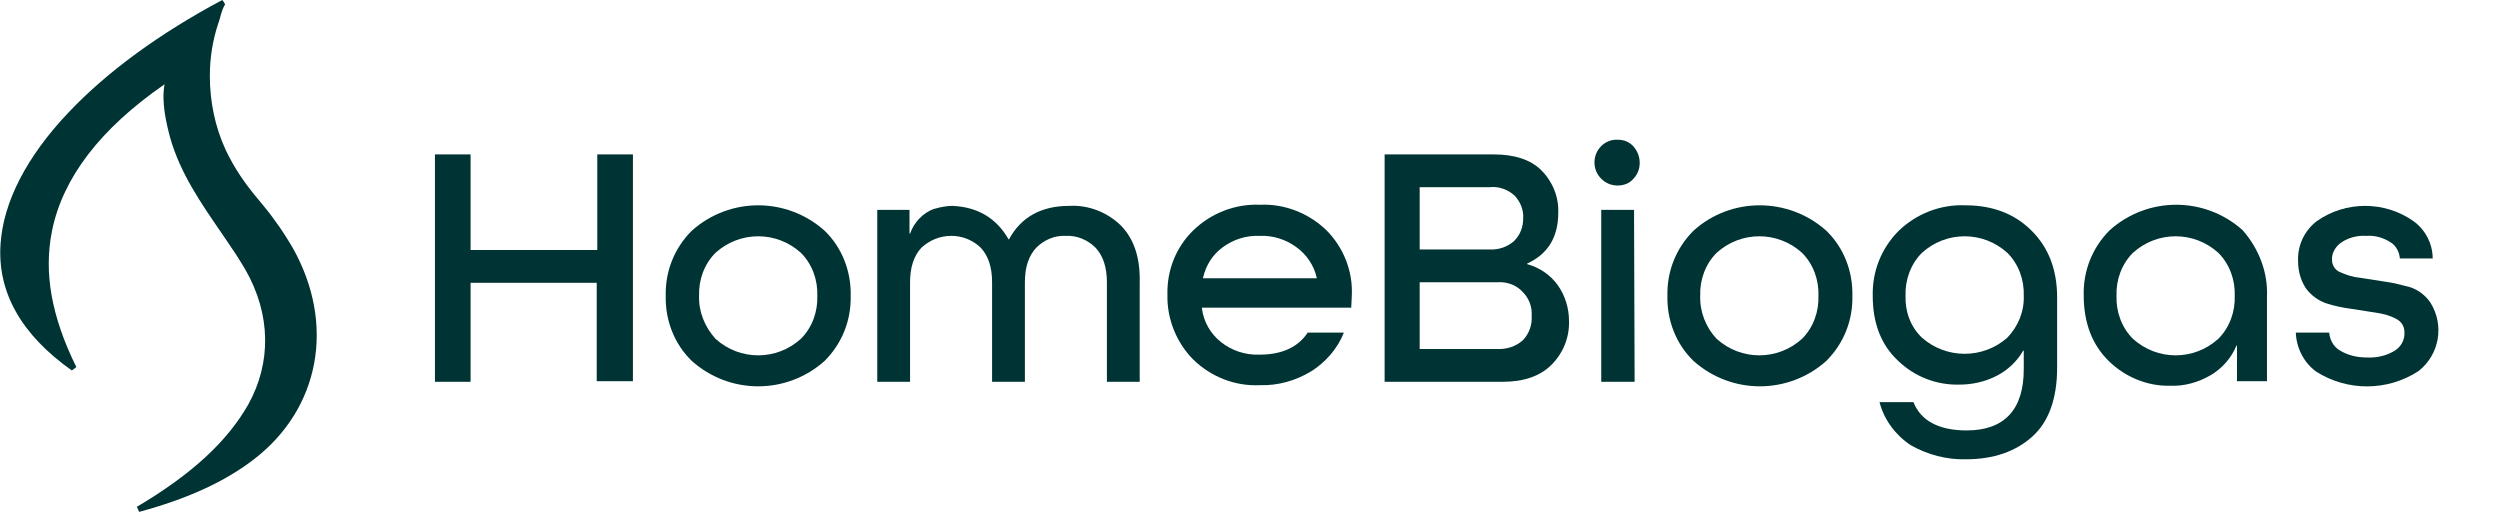
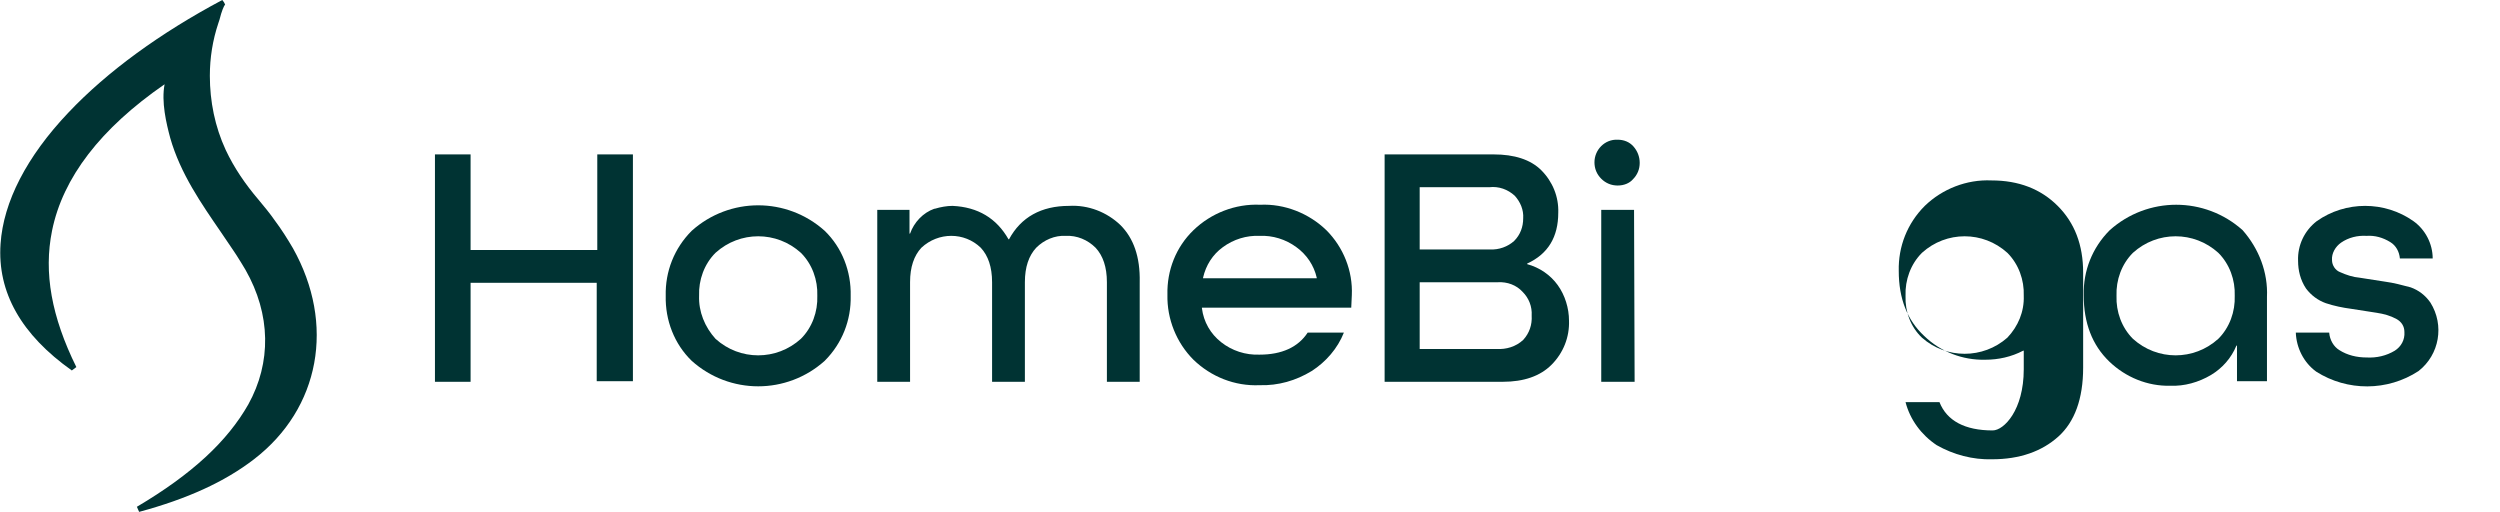
<svg xmlns="http://www.w3.org/2000/svg" version="1.1" id="Layer_1" x="0px" y="0px" viewBox="0 0 442 90.5" style="enable-background:new 0 0 442 90.5;" xml:space="preserve">
  <style type="text/css">
	.st0{fill:#003333;}
</style>
  <path class="st0" d="M111.8,67.4h-6.3V50H83.2v17.5h-6.3V27.3h6.3v16.9h22.4V27.3h6.3V67.4z" />
  <path class="st0" d="M145.8,40.8c3.1,3,4.7,7.2,4.6,11.5c0.1,4.3-1.5,8.4-4.6,11.5c-6.7,6-16.8,6-23.5,0c-3.1-3-4.7-7.2-4.6-11.5  c-0.1-4.3,1.5-8.4,4.6-11.5C129,34.8,139.1,34.8,145.8,40.8z M126.5,59.9c4.3,3.9,10.8,3.9,15.1,0c2-2,3-4.8,2.9-7.6  c0.1-2.8-0.9-5.6-2.9-7.6c-4.3-3.9-10.8-3.9-15.1,0c-2,2-3,4.8-2.9,7.6C123.5,55.1,124.6,57.8,126.5,59.9z" />
  <path class="st0" d="M238.9,54.4h-26.4v0.1c0.3,2.4,1.5,4.5,3.4,6c1.9,1.5,4.3,2.3,6.8,2.2c3.9,0,6.8-1.3,8.5-3.9h6.4  c-1.1,2.8-3.2,5.2-5.7,6.8c-2.8,1.7-5.9,2.6-9.2,2.5c-4.4,0.2-8.6-1.5-11.7-4.5c-3-3-4.7-7.2-4.6-11.5c-0.1-4.3,1.5-8.4,4.6-11.4  c3.1-3,7.4-4.7,11.8-4.5c4.3-0.2,8.6,1.5,11.7,4.5c3,3,4.7,7.2,4.5,11.5L238.9,54.4z M229.2,43.7c-1.9-1.4-4.2-2.1-6.5-2  c-2.3-0.1-4.6,0.6-6.5,2c-1.8,1.3-3,3.2-3.5,5.4v0.1h20.1v-0.1C232.3,46.9,231,45,229.2,43.7z" />
  <path class="st0" d="M198.1,39.8c-2.4-2.3-5.7-3.6-9.1-3.4c-4.9,0-8.5,2-10.6,5.9h-0.1c-2.1-3.7-5.4-5.7-9.9-5.9  c-1,0-2.1,0.2-3.1,0.5h-0.1c-2,0.7-3.6,2.4-4.3,4.4h-0.1v-4.2h-5.7v12.1c0,0.2,0,0.5,0,0.7v17.6h5.8V49.9c0-2.7,0.7-4.7,2-6.1  c3-2.8,7.6-2.8,10.5,0c1.3,1.4,2,3.4,2,6.1v17.6h5.8V49.9c0-2.7,0.7-4.7,2-6.1c1.4-1.4,3.3-2.2,5.2-2.1c2-0.1,3.9,0.7,5.3,2.1  c1.3,1.4,2,3.4,2,6.1v17.6h5.8V49.9C201.6,45.4,200.4,42.1,198.1,39.8z" />
  <path class="st0" d="M265.7,67.5h-20.9V27.3h19.3c3.6,0,6.5,0.9,8.4,2.8c2,2,3.1,4.7,3,7.5c0,4.3-1.8,7.3-5.5,9v0.1  c2.2,0.6,4.1,1.9,5.4,3.7c1.3,1.8,2,4.1,2,6.3c0.1,2.9-1,5.7-3.1,7.8C272.3,66.5,269.4,67.5,265.7,67.5z M263.3,33.1h-12.3v11h12.4  c1.6,0.1,3.2-0.5,4.3-1.5c1.1-1.1,1.6-2.5,1.6-4c0.1-1.5-0.5-2.9-1.5-4C266.6,33.5,265,32.9,263.3,33.1L263.3,33.1z M264.8,49.9  h-13.8v11.8h13.6c1.7,0.1,3.4-0.4,4.7-1.6c1.1-1.2,1.6-2.7,1.5-4.3c0.1-1.6-0.5-3.1-1.6-4.2C268.1,50.4,266.5,49.8,264.8,49.9  L264.8,49.9z" />
  <path class="st0" d="M286,32.8c-1.1,0-2.1-0.4-2.9-1.2c-0.8-0.8-1.2-1.8-1.2-2.9c0-2.2,1.8-4.1,4.1-4c1.1,0,2.1,0.4,2.8,1.2  c0.7,0.8,1.1,1.8,1.1,2.9c0,1.1-0.4,2.1-1.2,2.9C288.1,32.4,287.1,32.8,286,32.8z M289,67.5h-5.9V37.1h5.8L289,67.5z" />
-   <path class="st0" d="M322.9,40.8c3.1,3,4.7,7.2,4.6,11.5c0.1,4.3-1.5,8.4-4.6,11.5c-6.7,6-16.8,6-23.5,0c-3.1-3-4.7-7.2-4.6-11.5  c-0.1-4.3,1.5-8.4,4.6-11.5C306,34.8,316.2,34.8,322.9,40.8z M303.5,59.9c4.3,3.9,10.8,3.9,15.1,0c2-2,3-4.8,2.9-7.6  c0.1-2.8-0.9-5.6-2.9-7.6c-4.3-3.9-10.8-3.9-15.1,0c-2,2-3,4.8-2.9,7.6C300.5,55.1,301.6,57.9,303.5,59.9z" />
-   <path class="st0" d="M357.8,65.3V62h-0.1c-1.1,1.9-2.7,3.4-4.6,4.4c-2.1,1.1-4.4,1.6-6.7,1.6c-4,0.1-7.9-1.4-10.8-4.2  c-3-2.8-4.5-6.6-4.5-11.5c-0.1-4.3,1.5-8.4,4.6-11.5c3.1-3,7.4-4.7,11.8-4.5c4.8,0,8.7,1.5,11.7,4.5s4.5,6.9,4.5,11.8V65  c0,5.5-1.5,9.6-4.4,12.2s-6.8,4-11.7,4c-3.4,0.1-6.8-0.8-9.8-2.5c-2.7-1.8-4.7-4.5-5.5-7.6h6c1.3,3.3,4.5,5,9.4,5  C354.3,76.1,357.8,72.5,357.8,65.3z M357.8,52.3c0.1-2.8-0.9-5.6-2.9-7.6c-4.3-3.9-10.8-3.9-15.1,0c-2,2-3,4.8-2.9,7.6  c-0.1,2.8,0.9,5.5,2.9,7.4c4.3,3.8,10.8,3.8,15.1,0C356.8,57.7,357.9,55.1,357.8,52.3L357.8,52.3z" />
+   <path class="st0" d="M357.8,65.3V62h-0.1c-2.1,1.1-4.4,1.6-6.7,1.6c-4,0.1-7.9-1.4-10.8-4.2  c-3-2.8-4.5-6.6-4.5-11.5c-0.1-4.3,1.5-8.4,4.6-11.5c3.1-3,7.4-4.7,11.8-4.5c4.8,0,8.7,1.5,11.7,4.5s4.5,6.9,4.5,11.8V65  c0,5.5-1.5,9.6-4.4,12.2s-6.8,4-11.7,4c-3.4,0.1-6.8-0.8-9.8-2.5c-2.7-1.8-4.7-4.5-5.5-7.6h6c1.3,3.3,4.5,5,9.4,5  C354.3,76.1,357.8,72.5,357.8,65.3z M357.8,52.3c0.1-2.8-0.9-5.6-2.9-7.6c-4.3-3.9-10.8-3.9-15.1,0c-2,2-3,4.8-2.9,7.6  c-0.1,2.8,0.9,5.5,2.9,7.4c4.3,3.8,10.8,3.8,15.1,0C356.8,57.7,357.9,55.1,357.8,52.3L357.8,52.3z" />
  <path class="st0" d="M400.8,52.5v14.9h-5.3v-6.3h-0.1c-0.9,2.2-2.5,4-4.5,5.2c-2.2,1.3-4.7,2-7.2,1.9c-4,0.1-7.9-1.5-10.8-4.3  c-3-2.9-4.5-6.8-4.5-11.7c-0.1-4.3,1.5-8.4,4.6-11.5c6.7-6,16.8-6,23.5,0C399.4,44,401,48.2,400.8,52.5z M377.1,59.9  c4.3,3.9,10.8,3.9,15.1,0c2-2,3-4.8,2.9-7.6c0.1-2.8-0.9-5.6-2.9-7.6c-4.3-3.9-10.8-3.9-15.1,0c-2,2-3,4.8-2.9,7.6  C374.1,55.1,375.1,57.9,377.1,59.9z" />
  <path class="st0" d="M430.1,45.7h-5.8c-0.1-1.2-0.7-2.3-1.7-2.9c-1.3-0.8-2.7-1.2-4.2-1.1c-1.6-0.1-3.2,0.3-4.5,1.2  c-1,0.7-1.7,1.9-1.6,3.1c0,0.9,0.6,1.8,1.4,2.1c1.1,0.5,2.3,0.9,3.5,1l4.5,0.7c1.5,0.2,3,0.6,4.5,1c1.4,0.5,2.6,1.4,3.5,2.7  c2.5,4,1.6,9.2-2.1,12.1c-5.5,3.6-12.6,3.6-18.1,0.1c-2.2-1.6-3.5-4.2-3.6-6.9h5.9c0.1,1.3,0.8,2.5,1.8,3.1c1.4,0.9,3.1,1.3,4.8,1.3  c1.8,0.1,3.5-0.3,5-1.2c1.1-0.7,1.8-1.9,1.7-3.3c0-1-0.5-1.8-1.4-2.3c-1.1-0.6-2.2-0.9-3.5-1.1l-4.5-0.7c-1.5-0.2-3-0.5-4.5-1  c-1.4-0.5-2.6-1.4-3.5-2.6c-1-1.5-1.4-3.2-1.4-4.9c-0.1-2.7,1.1-5.3,3.3-7c5.1-3.6,12-3.6,17.1,0C428.8,40.6,430.1,43.1,430.1,45.7z  " />
  <path class="st0" d="M39.6,0.4L39.6,0.4L39.3,0C28.4,5.8,19,12.6,12.1,19.9c-7.4,7.8-11.5,15.8-12,23.2c-0.6,8.6,3.7,16.1,12.6,22.4  l0.8-0.6C9.1,56,7.7,48.2,9.2,40.8c1.9-9.4,8.6-18.1,19.9-25.9c-0.6,3.1,0.3,6.9,1,9.5c1.8,6.3,5.5,11.6,9,16.7  c0.7,1,1.4,2.1,2.1,3.1l0.6,0.9c0.6,0.9,1.1,1.8,1.6,2.6c4.5,7.9,4.6,16.4,0.5,23.8c-3.7,6.5-9.9,12.3-19.7,18.1l0.4,0.9  c8.5-2.3,15.1-5.3,20.3-9.3c11.7-9,14.4-23.9,6.9-37.3c-1-1.7-2-3.3-3.2-4.9c-0.9-1.3-1.9-2.5-2.9-3.7c-2.3-2.7-4.3-5.6-5.8-8.8  c-1.9-4.1-2.8-8.6-2.8-13.1c0-3.2,0.5-6.3,1.5-9.3l0.2-0.6c0.4-1.6,0.8-2.5,1-2.7L39.6,0.4" />
</svg>